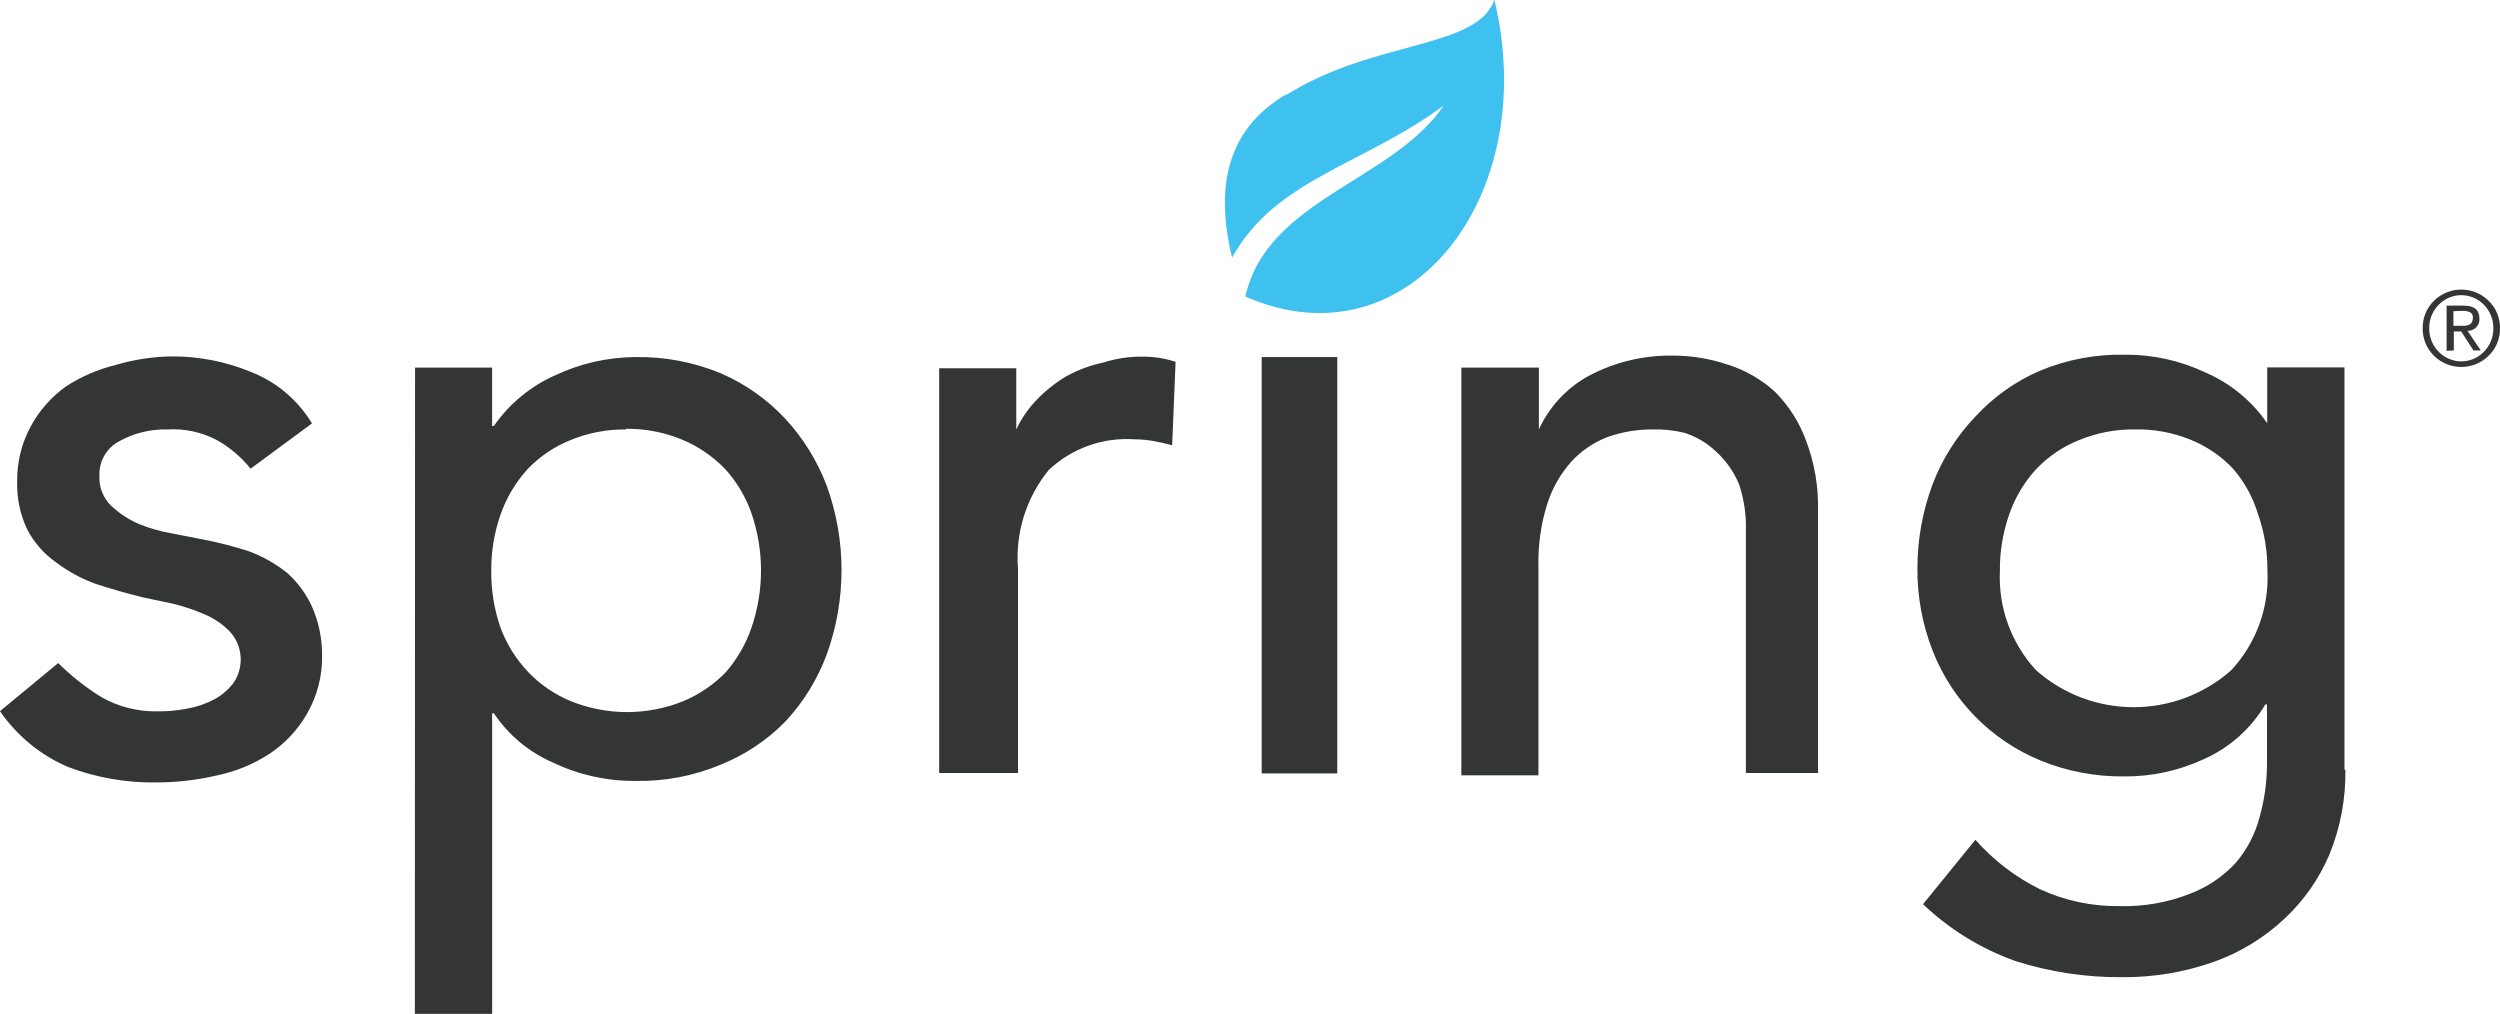
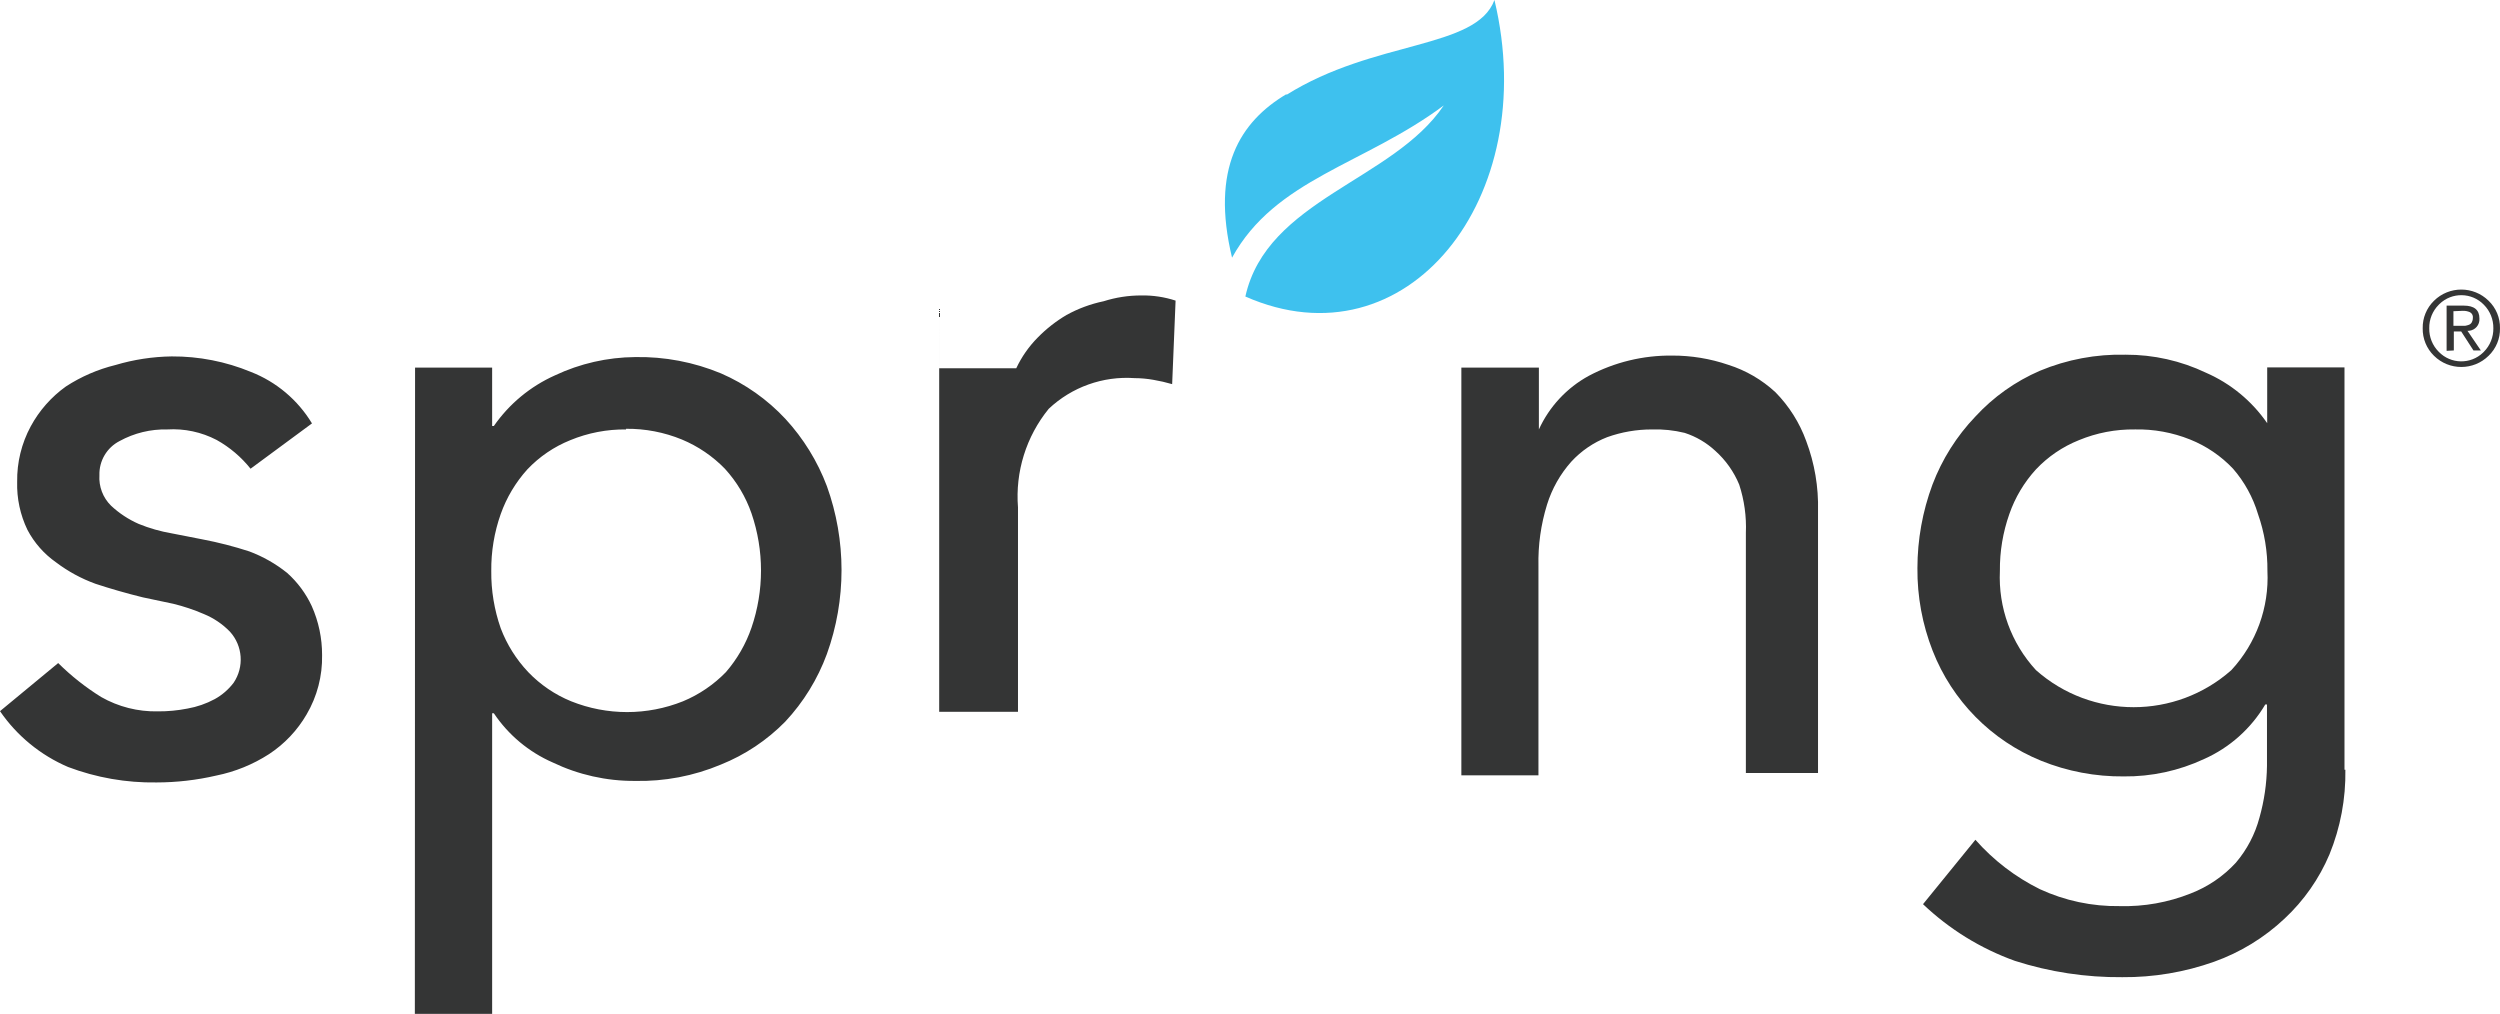
<svg xmlns="http://www.w3.org/2000/svg" id="Layer_1" data-name="Layer 1" viewBox="0 0 255 103.418">
  <defs>
    <style>
      .cls-1 {
        fill: #343535;
      }

      .cls-2 {
        fill: #3ec1ee;
      }
    </style>
  </defs>
  <g id="Layer_2" data-name="Layer 2">
    <g id="Layer_2-2" data-name="Layer 2-2">
      <g id="Layer_1-2" data-name="Layer 1-2">
        <path id="Fill-15" class="cls-2" d="m131.211,9.68c8.958-5.629,19.361-4.643,21.222-9.68,4.84,20.215-8.958,37.495-25.406,30.246,2.19-9.899,15.068-11.805,20.237-19.492-8.147,6.067-17.171,7.49-21.595,15.528-2.19-9.089.81-13.864,5.563-16.689" />
-         <rect id="Rectangle-6" class="cls-1" x="128.692" y="36.422" width="7.709" height="42.467" />
-         <path id="spr" class="cls-1" d="m25.559,47.811c-.951-1.194-2.127-2.191-3.46-2.935-1.551-.808-3.292-1.179-5.037-1.073-1.697-.041-3.374.367-4.862,1.183-1.3.667-2.101,2.022-2.059,3.482-.075,1.159.356,2.294,1.183,3.11.83.776,1.785,1.406,2.825,1.862,1.086.443,2.217.766,3.373.964l3.132.613c1.616.308,3.21.718,4.774,1.226,1.393.521,2.694,1.26,3.855,2.19,1.063.947,1.92,2.103,2.519,3.395.699,1.572,1.057,3.274,1.051,4.994.042,2.122-.503,4.214-1.577,6.045-.945,1.63-2.257,3.018-3.833,4.052-1.643,1.061-3.471,1.803-5.388,2.19-1.996.464-4.039.699-6.089.701-3.08.048-6.142-.487-9.023-1.577-2.807-1.202-5.215-3.177-6.943-5.694l5.935-4.906c1.325,1.314,2.795,2.475,4.38,3.46,1.759,1.002,3.757,1.509,5.782,1.467,1.014.007,2.027-.088,3.022-.285.973-.171,1.912-.496,2.781-.964.752-.414,1.408-.981,1.927-1.665,1.093-1.615.94-3.769-.372-5.213-.75-.775-1.653-1.386-2.65-1.796-1.012-.438-2.06-.79-3.132-1.051l-3.11-.657c-1.686-.416-3.285-.876-4.818-1.38-1.446-.524-2.804-1.262-4.03-2.19-1.219-.856-2.218-1.989-2.913-3.307-.738-1.528-1.098-3.21-1.051-4.906-.03-1.97.445-3.916,1.38-5.651.872-1.614,2.1-3.007,3.592-4.074,1.551-1.009,3.262-1.75,5.059-2.19,1.863-.556,3.794-.85,5.738-.876,2.765-.015,5.505.521,8.06,1.577,2.604,1.015,4.798,2.863,6.242,5.256l-6.264,4.621Zm16.776-10.316h7.863v5.957h.175c1.57-2.26,3.729-4.047,6.242-5.169,2.556-1.204,5.344-1.839,8.169-1.862,3.004-.056,5.986.511,8.761,1.665,2.486,1.08,4.723,2.66,6.57,4.643,1.836,1.993,3.271,4.32,4.227,6.855,1.993,5.535,1.993,11.592,0,17.127-.942,2.56-2.386,4.906-4.249,6.899-1.864,1.898-4.101,3.39-6.57,4.38-2.771,1.164-5.756,1.731-8.761,1.664-2.903.016-5.771-.629-8.388-1.884-2.437-1.067-4.519-2.806-6.001-5.015h-.175v30.662h-7.884l.022-65.923Zm21.529,6.308c-1.953-.023-3.89.35-5.694,1.095-1.657.666-3.151,1.682-4.38,2.979-1.196,1.325-2.119,2.873-2.716,4.555-.658,1.863-.984,3.828-.964,5.804-.021,1.99.306,3.969.964,5.848.63,1.66,1.583,3.178,2.803,4.468,1.235,1.289,2.727,2.304,4.38,2.979,3.662,1.468,7.749,1.468,11.411,0,1.647-.685,3.137-1.699,4.38-2.979,1.149-1.332,2.034-2.87,2.606-4.534,1.292-3.776,1.292-7.875,0-11.652-.586-1.687-1.51-3.237-2.716-4.555-1.243-1.28-2.733-2.293-4.38-2.979-1.813-.745-3.757-1.118-5.716-1.095l.022.066Zm31.932-6.242h7.863v6.242h0c.546-1.161,1.287-2.221,2.19-3.132.873-.892,1.86-1.666,2.935-2.3,1.186-.653,2.463-1.126,3.789-1.402,1.239-.393,2.532-.593,3.833-.591,1.189-.022,2.374.156,3.504.526l-.35,8.52c-.626-.182-1.263-.328-1.905-.438-.636-.114-1.281-.172-1.927-.175-3.229-.226-6.406.91-8.761,3.132-2.298,2.823-3.42,6.424-3.132,10.053v20.85h-8.038l-0-41.284Z" />
+         <path id="spr" class="cls-1" d="m25.559,47.811c-.951-1.194-2.127-2.191-3.46-2.935-1.551-.808-3.292-1.179-5.037-1.073-1.697-.041-3.374.367-4.862,1.183-1.3.667-2.101,2.022-2.059,3.482-.075,1.159.356,2.294,1.183,3.11.83.776,1.785,1.406,2.825,1.862,1.086.443,2.217.766,3.373.964l3.132.613c1.616.308,3.21.718,4.774,1.226,1.393.521,2.694,1.26,3.855,2.19,1.063.947,1.92,2.103,2.519,3.395.699,1.572,1.057,3.274,1.051,4.994.042,2.122-.503,4.214-1.577,6.045-.945,1.63-2.257,3.018-3.833,4.052-1.643,1.061-3.471,1.803-5.388,2.19-1.996.464-4.039.699-6.089.701-3.08.048-6.142-.487-9.023-1.577-2.807-1.202-5.215-3.177-6.943-5.694l5.935-4.906c1.325,1.314,2.795,2.475,4.38,3.46,1.759,1.002,3.757,1.509,5.782,1.467,1.014.007,2.027-.088,3.022-.285.973-.171,1.912-.496,2.781-.964.752-.414,1.408-.981,1.927-1.665,1.093-1.615.94-3.769-.372-5.213-.75-.775-1.653-1.386-2.65-1.796-1.012-.438-2.06-.79-3.132-1.051l-3.11-.657c-1.686-.416-3.285-.876-4.818-1.38-1.446-.524-2.804-1.262-4.03-2.19-1.219-.856-2.218-1.989-2.913-3.307-.738-1.528-1.098-3.21-1.051-4.906-.03-1.97.445-3.916,1.38-5.651.872-1.614,2.1-3.007,3.592-4.074,1.551-1.009,3.262-1.75,5.059-2.19,1.863-.556,3.794-.85,5.738-.876,2.765-.015,5.505.521,8.06,1.577,2.604,1.015,4.798,2.863,6.242,5.256l-6.264,4.621Zm16.776-10.316h7.863v5.957h.175c1.57-2.26,3.729-4.047,6.242-5.169,2.556-1.204,5.344-1.839,8.169-1.862,3.004-.056,5.986.511,8.761,1.665,2.486,1.08,4.723,2.66,6.57,4.643,1.836,1.993,3.271,4.32,4.227,6.855,1.993,5.535,1.993,11.592,0,17.127-.942,2.56-2.386,4.906-4.249,6.899-1.864,1.898-4.101,3.39-6.57,4.38-2.771,1.164-5.756,1.731-8.761,1.664-2.903.016-5.771-.629-8.388-1.884-2.437-1.067-4.519-2.806-6.001-5.015h-.175v30.662h-7.884l.022-65.923Zm21.529,6.308c-1.953-.023-3.89.35-5.694,1.095-1.657.666-3.151,1.682-4.38,2.979-1.196,1.325-2.119,2.873-2.716,4.555-.658,1.863-.984,3.828-.964,5.804-.021,1.99.306,3.969.964,5.848.63,1.66,1.583,3.178,2.803,4.468,1.235,1.289,2.727,2.304,4.38,2.979,3.662,1.468,7.749,1.468,11.411,0,1.647-.685,3.137-1.699,4.38-2.979,1.149-1.332,2.034-2.87,2.606-4.534,1.292-3.776,1.292-7.875,0-11.652-.586-1.687-1.51-3.237-2.716-4.555-1.243-1.28-2.733-2.293-4.38-2.979-1.813-.745-3.757-1.118-5.716-1.095l.022.066Zm31.932-6.242h7.863h0c.546-1.161,1.287-2.221,2.19-3.132.873-.892,1.86-1.666,2.935-2.3,1.186-.653,2.463-1.126,3.789-1.402,1.239-.393,2.532-.593,3.833-.591,1.189-.022,2.374.156,3.504.526l-.35,8.52c-.626-.182-1.263-.328-1.905-.438-.636-.114-1.281-.172-1.927-.175-3.229-.226-6.406.91-8.761,3.132-2.298,2.823-3.42,6.424-3.132,10.053v20.85h-8.038l-0-41.284Z" />
        <path id="ng" class="cls-1" d="m149.082,37.495h7.884v6.308h0c1.063-2.329,2.854-4.251,5.103-5.475,2.616-1.385,5.538-2.093,8.498-2.059,1.944-.005,3.876.313,5.716.942,1.794.566,3.44,1.524,4.818,2.803,1.389,1.413,2.458,3.108,3.132,4.972.857,2.273,1.266,4.69,1.205,7.118v26.742h-7.359v-24.486c.07-1.67-.16-3.339-.679-4.928-.542-1.314-1.373-2.49-2.431-3.439-.897-.834-1.966-1.462-3.132-1.84-1.096-.268-2.223-.386-3.351-.35-1.553-.002-3.094.265-4.555.788-1.394.543-2.645,1.397-3.658,2.497-1.128,1.267-1.972,2.76-2.475,4.38-.627,2.027-.923,4.142-.876,6.264v21.354h-7.863v-41.591h.022Zm90.146,41.021c.048,2.956-.504,5.892-1.621,8.629-1.053,2.49-2.62,4.729-4.599,6.57-2.061,1.937-4.499,3.428-7.162,4.38-3.008,1.07-6.181,1.604-9.374,1.577-3.716.034-7.413-.528-10.951-1.664-3.493-1.254-6.685-3.224-9.374-5.782l5.344-6.57c1.842,2.09,4.074,3.801,6.57,5.037,2.552,1.18,5.336,1.772,8.147,1.73,2.479.066,4.946-.373,7.249-1.292,1.752-.679,3.326-1.75,4.599-3.132,1.136-1.334,1.959-2.906,2.409-4.599.486-1.718.743-3.493.767-5.278v-6.264h-.175c-1.452,2.458-3.634,4.403-6.242,5.563-2.563,1.197-5.362,1.803-8.191,1.774-2.889.028-5.754-.515-8.432-1.599-5.068-2.063-9.067-6.117-11.06-11.213-1.052-2.686-1.58-5.548-1.555-8.432.002-2.908.521-5.793,1.533-8.52.98-2.585,2.469-4.946,4.38-6.943,1.84-1.998,4.078-3.587,6.57-4.665,2.772-1.157,5.757-1.717,8.761-1.643,2.834-.009,5.633.62,8.191,1.84,2.52,1.1,4.682,2.883,6.242,5.147h0v-5.694h7.884v41.043h.088Zm-21.485-34.714c-1.953-.025-3.89.348-5.694,1.095-1.659.663-3.154,1.68-4.38,2.979-1.205,1.318-2.13,2.868-2.716,4.555-.658,1.863-.984,3.828-.964,5.804-.174,3.729,1.151,7.372,3.679,10.118,5.687,5.04,14.243,5.04,19.93,0,2.537-2.741,3.864-6.388,3.679-10.118.02-1.976-.306-3.94-.964-5.804-.51-1.703-1.376-3.278-2.541-4.621-1.227-1.298-2.722-2.315-4.38-2.979-1.795-.721-3.717-1.071-5.651-1.029Z" />
        <path class="cls-1" d="m248.267,36.289c-.755-.736-1.172-1.751-1.151-2.805-.021-1.054.396-2.069,1.151-2.805,1.544-1.524,4.027-1.524,5.571,0,.762.732,1.182,1.749,1.161,2.805.022,1.056-.399,2.073-1.161,2.805-1.544,1.524-4.027,1.524-5.571 0Zm.484-5.204c-.636.635-.985,1.501-.967,2.399-.018.898.332,1.764.967,2.399,1.229,1.271,3.256,1.306,4.527.077.026-.025.052-.051.077-.077.632-.637.98-1.502.967-2.399.013-.897-.335-1.762-.967-2.399-1.229-1.271-3.256-1.306-4.527-.077-.026.025-.052.051-.077.077Zm.803,4.701v-4.614h1.741c1.074,0,1.606.435,1.606,1.315.049.645-.434,1.207-1.079,1.255-.047.004-.093.004-.14.002l1.364,2.002h-.754l-1.248-1.934h-.754v1.934l-.735.039Zm.696-4.043v1.49h1.19c.125-.021.248-.053.368-.097.144-.048.263-.153.329-.29.067-.132.1-.278.097-.426.029-.232-.086-.458-.29-.571-.234-.106-.489-.155-.745-.145l-.948.039Z" />
      </g>
    </g>
  </g>
</svg>